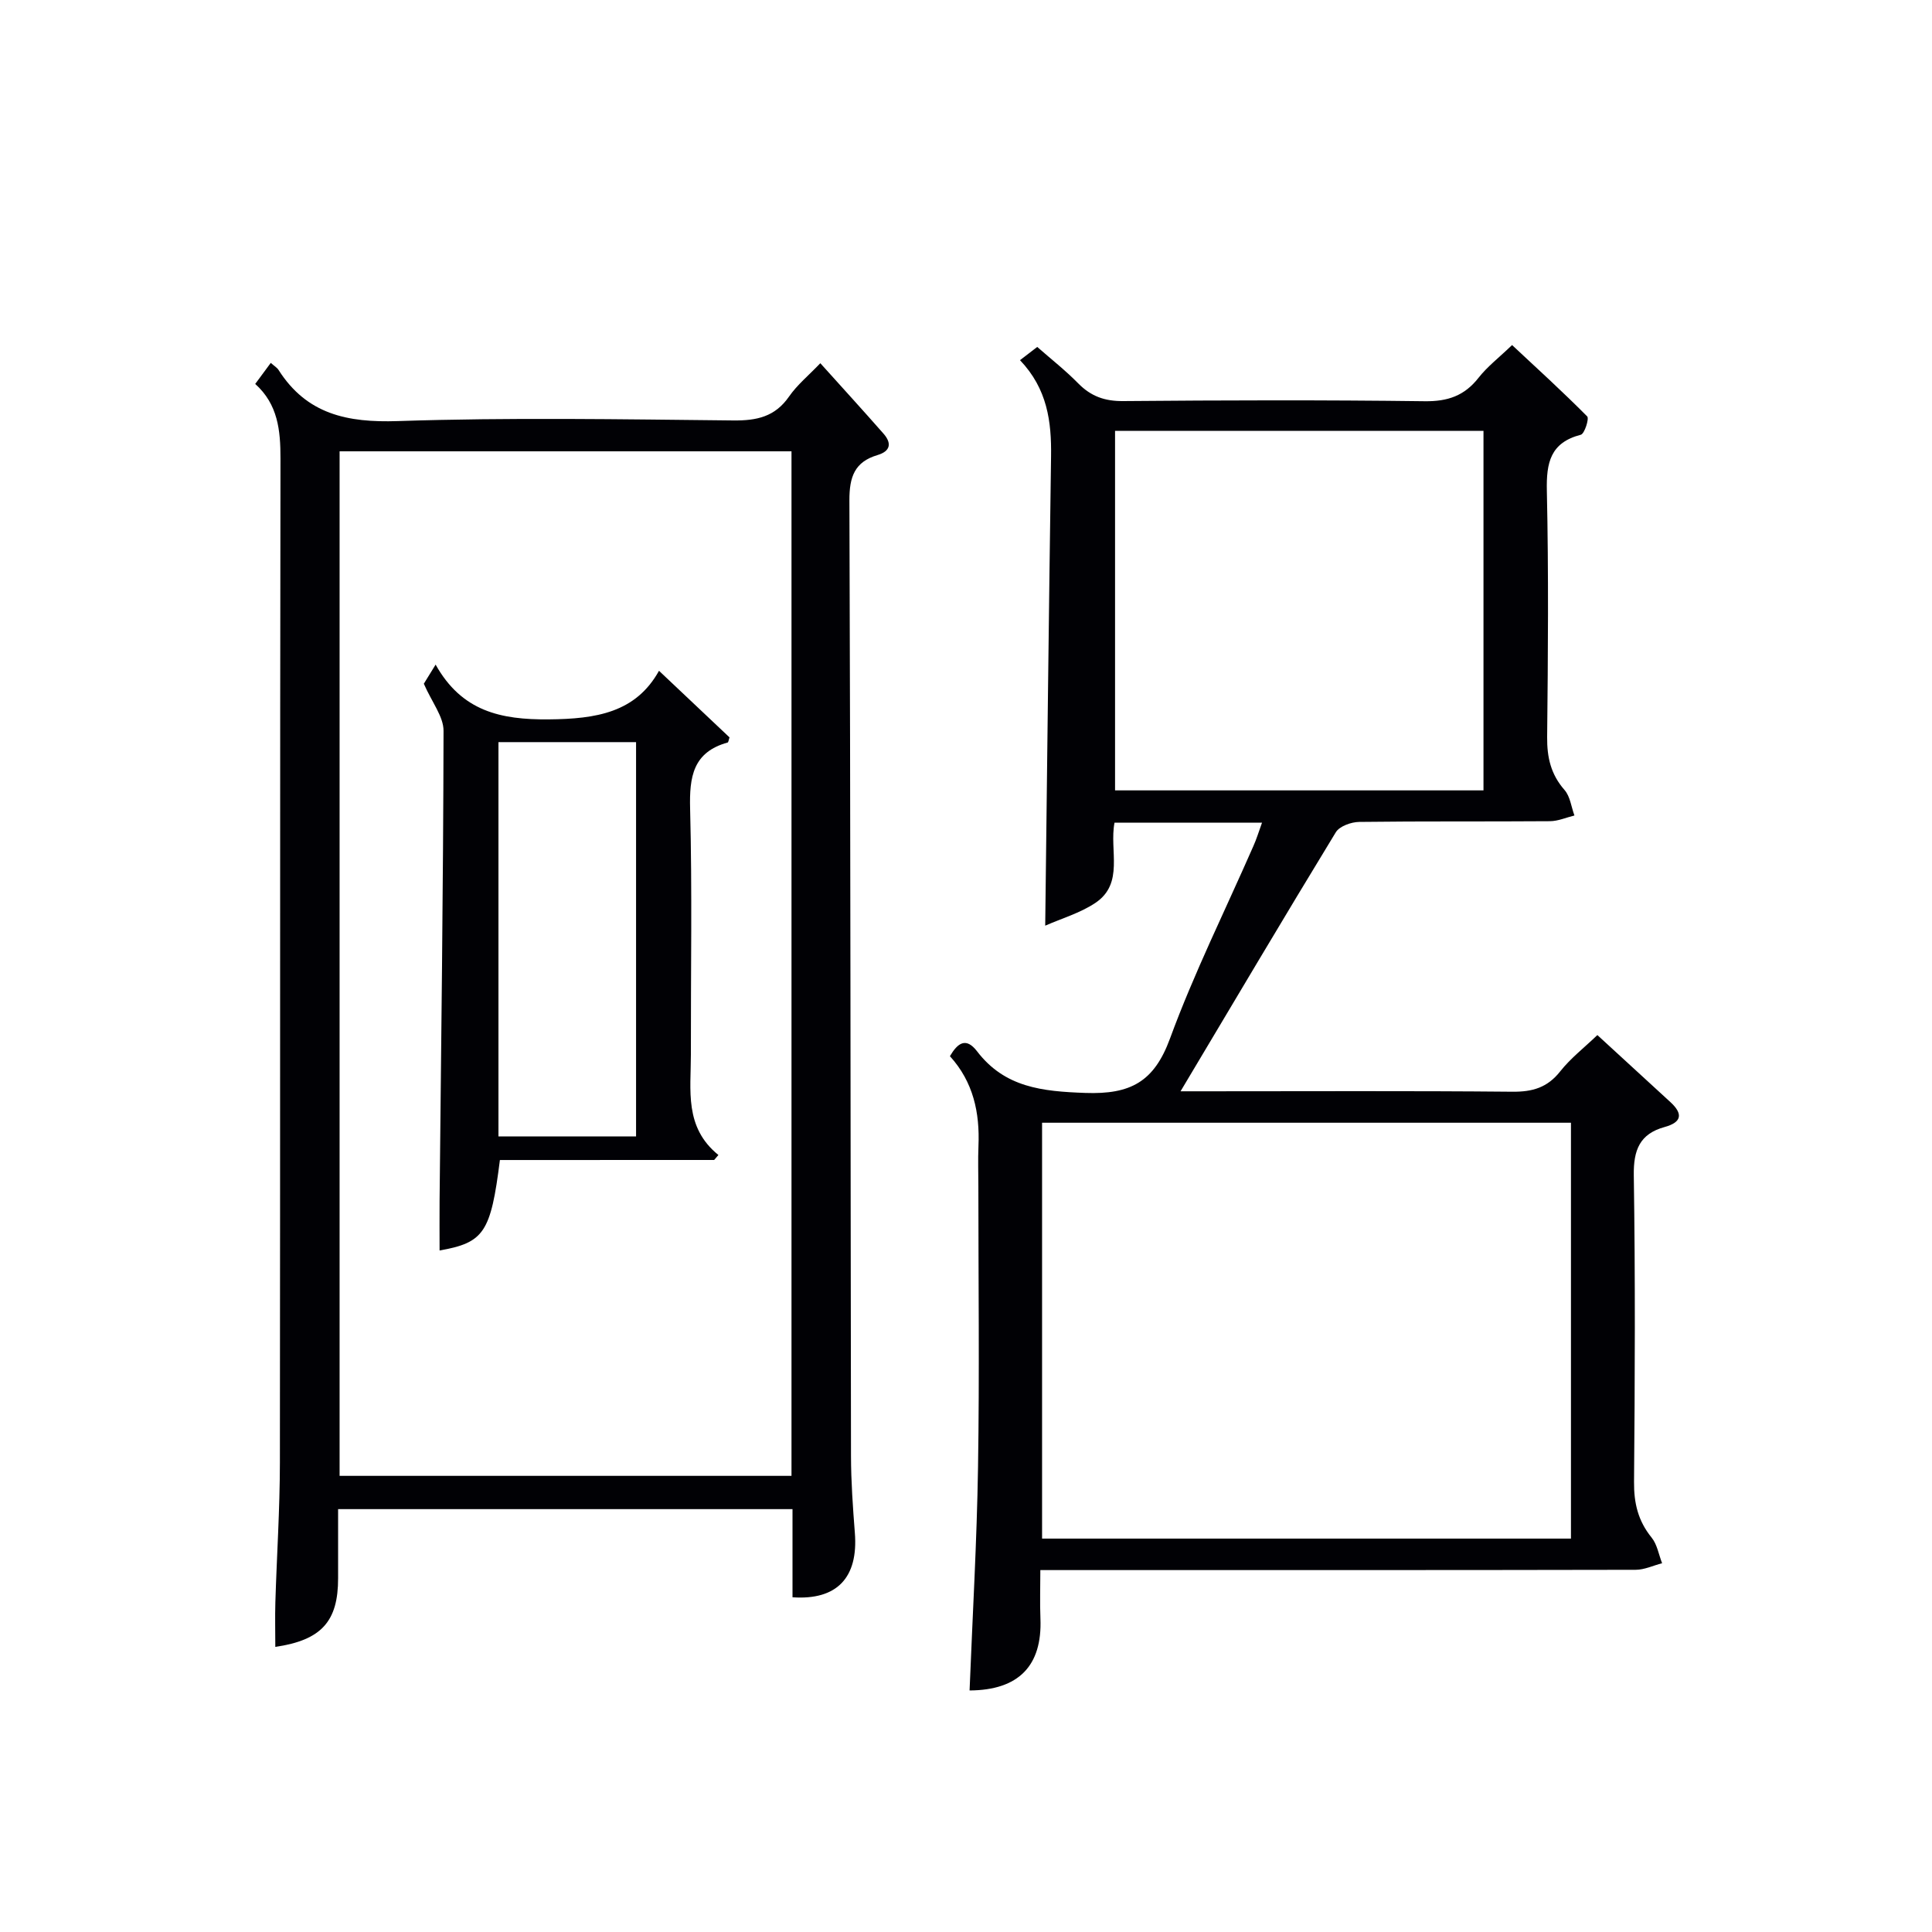
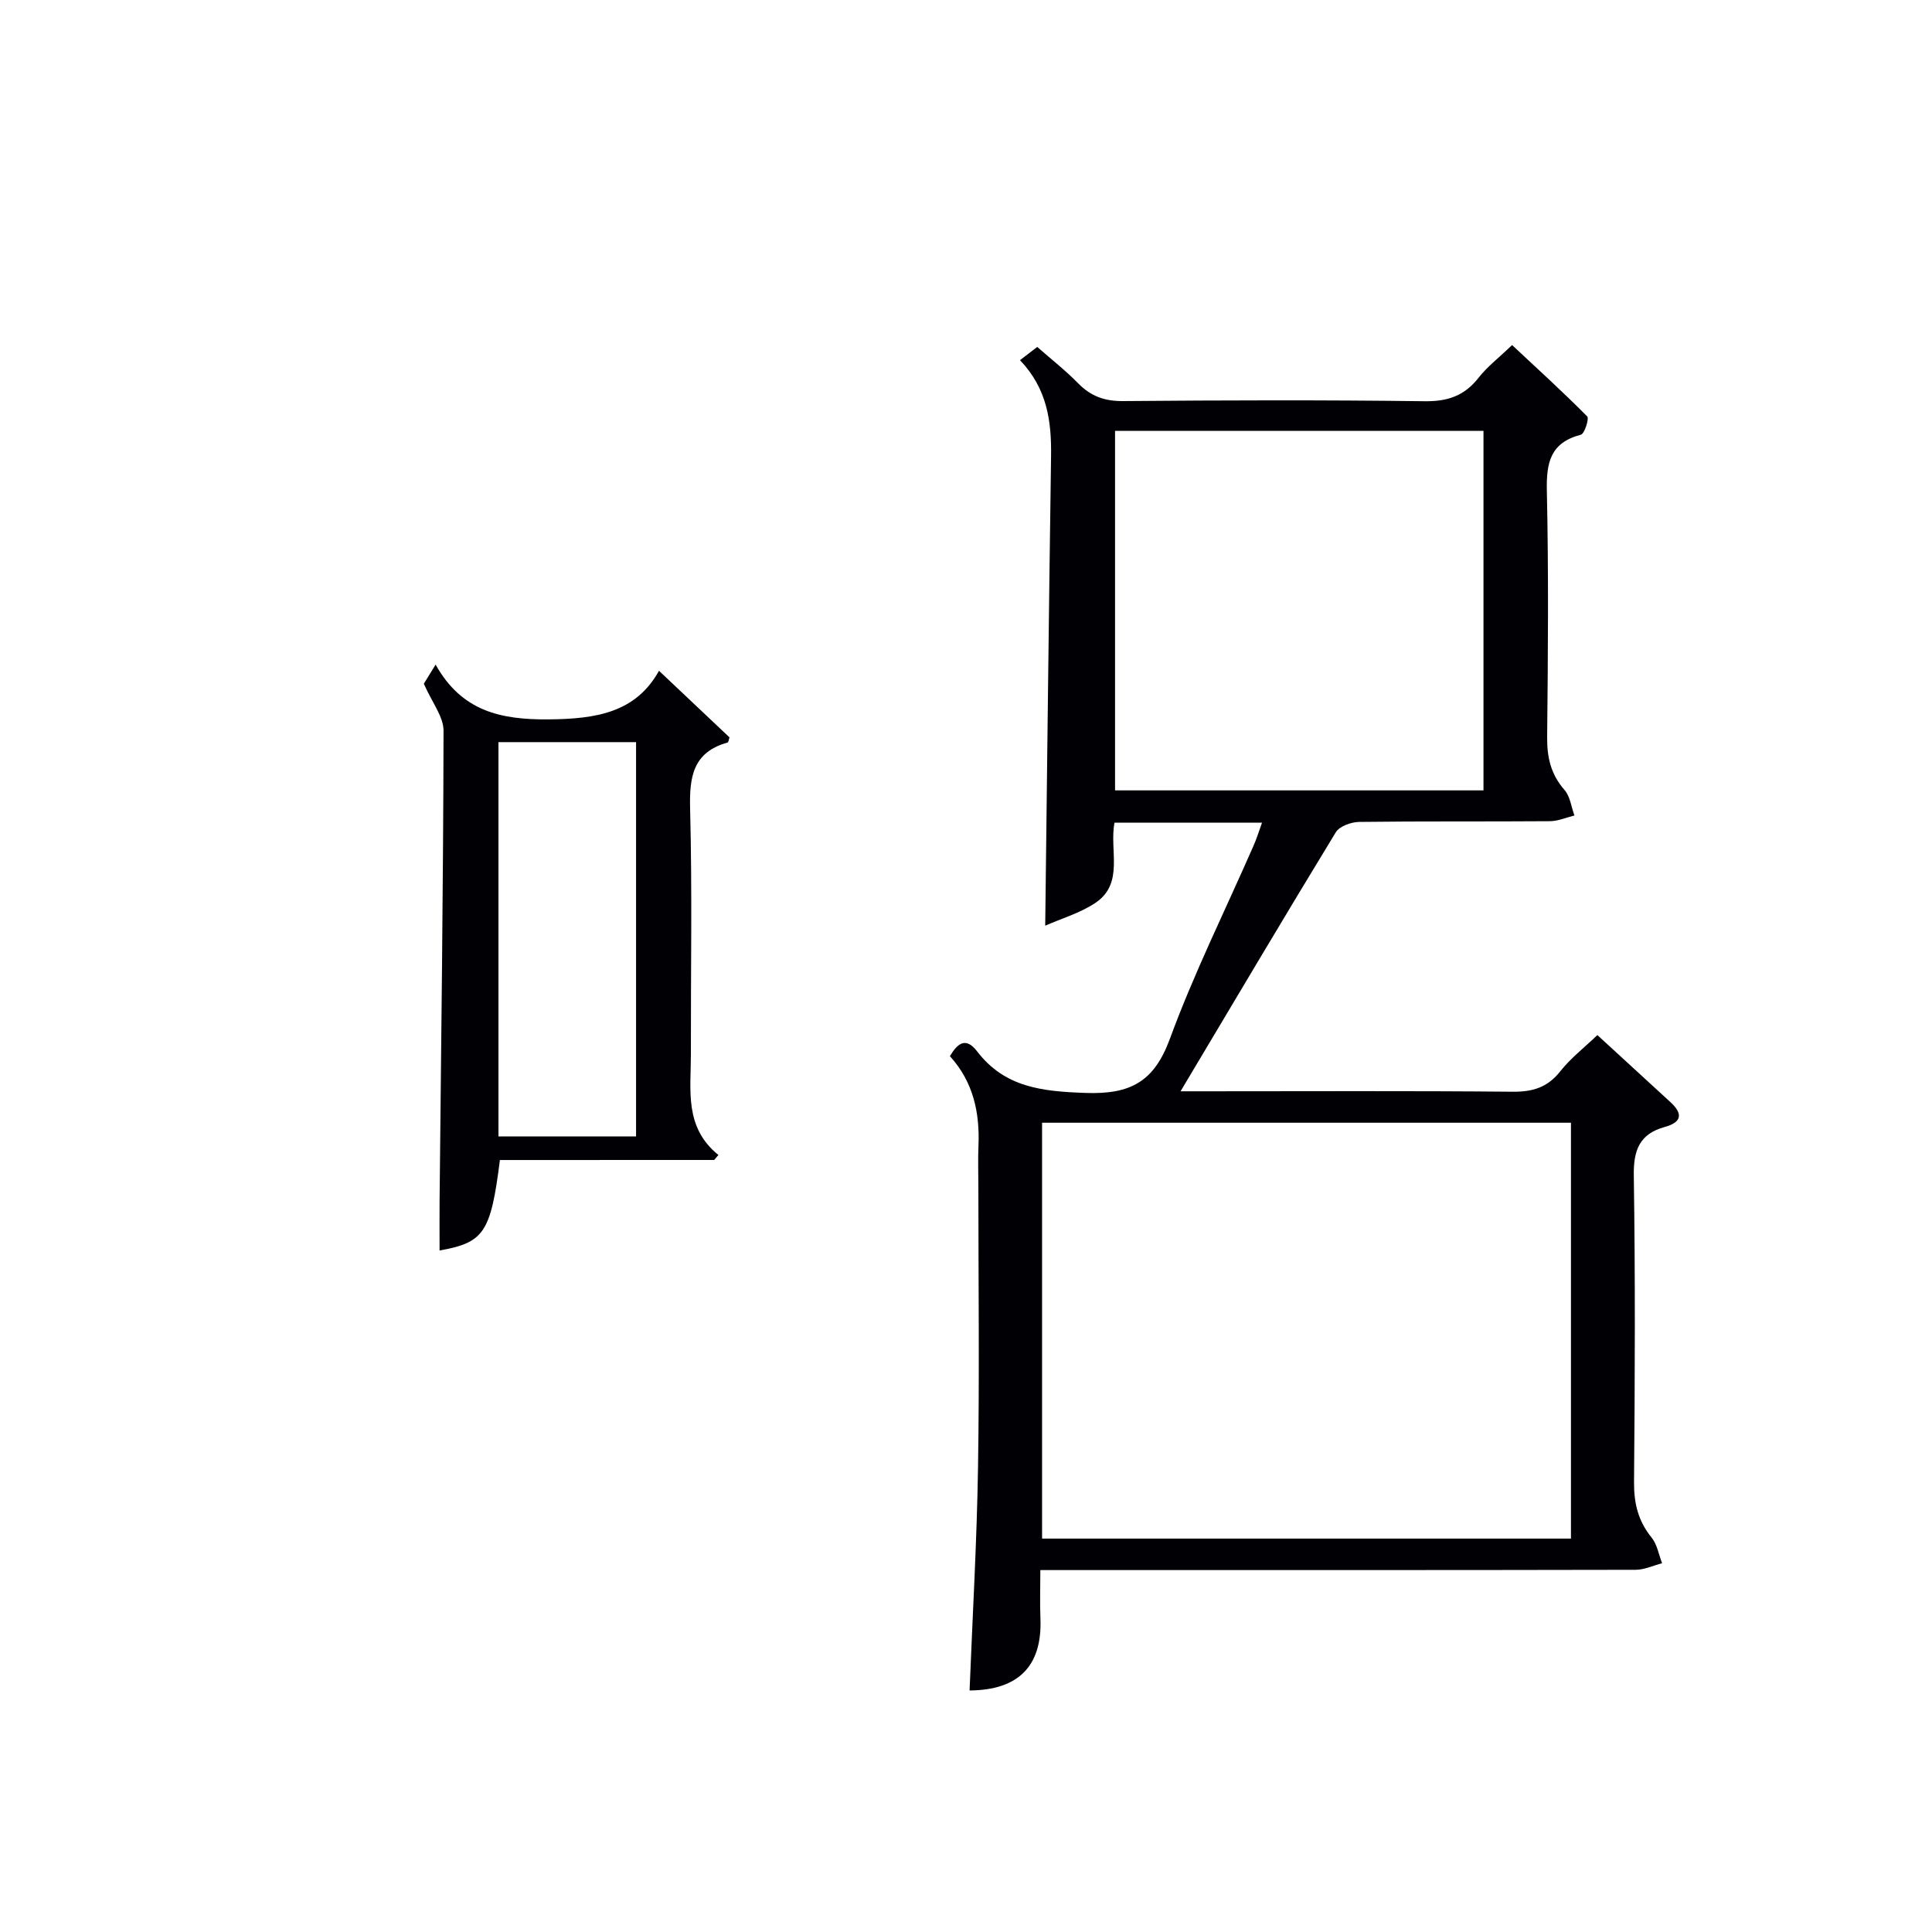
<svg xmlns="http://www.w3.org/2000/svg" enable-background="new 0 0 400 400" viewBox="0 0 400 400">
  <g fill="#010105">
    <path d="m261.29 170.32c-10.46 0-20.35 0-30.54 0-1.12 5.73 2.08 12.6-4 16.64-3.15 2.09-6.96 3.2-10.35 4.69.4-33.04.75-65.11 1.21-97.18.1-7.17-.75-13.94-6.43-19.9 1.22-.94 2.24-1.72 3.57-2.74 2.82 2.48 5.83 4.84 8.49 7.55 2.63 2.67 5.47 3.69 9.27 3.66 20.82-.18 41.65-.24 62.47.03 4.77.06 8.22-1.13 11.14-4.86 1.83-2.33 4.26-4.19 6.94-6.77 5.11 4.77 10.46 9.64 15.55 14.77.45.45-.55 3.6-1.32 3.8-6.31 1.63-7.16 5.79-7.03 11.61.37 16.99.24 33.99.06 50.98-.04 4.22.77 7.73 3.6 10.96 1.17 1.33 1.39 3.49 2.05 5.28-1.69.41-3.38 1.17-5.08 1.18-13.16.1-26.32-.02-39.48.15-1.66.02-4.08.88-4.85 2.15-10.72 17.58-21.2 35.29-32.14 53.62h5.22c21.16 0 42.32-.11 63.48.09 4.16.04 7.25-.85 9.9-4.21 2.15-2.72 4.97-4.9 7.7-7.52 4.9 4.5 10 9.19 15.11 13.87 2.65 2.43 2.4 4.18-1.2 5.17-5.14 1.42-6.45 4.75-6.37 10 .32 21.15.23 42.32.05 63.47-.04 4.4.84 8.08 3.63 11.52 1.16 1.42 1.48 3.53 2.18 5.32-1.83.47-3.65 1.36-5.48 1.36-38.99.08-77.97.06-116.96.06-1.82 0-3.64 0-6.29 0 0 3.52-.11 6.78.02 10.04.39 9.76-4.5 14.83-14.67 14.88.61-15.42 1.51-30.83 1.75-46.26.31-19.32.07-38.65.07-57.98 0-2.83-.1-5.67.02-8.5.29-6.89-1.06-13.24-5.91-18.58 1.6-2.72 3.32-4.01 5.62-1.01 5.75 7.51 13.5 8.3 22.42 8.62 9.36.33 14.23-2.3 17.52-11.25 4.97-13.54 11.43-26.53 17.23-39.77.67-1.47 1.14-3.03 1.83-4.94zm-45.54 148.23h109.5c0-28.95 0-57.52 0-86.1-36.7 0-73.05 0-109.5 0zm15.11-229.35v74.44h76.28c0-24.97 0-49.64 0-74.44-25.57 0-50.7 0-76.28 0z" />
-     <path d="m164.08 330.7c0-5.94 0-11.9 0-18.25-31.35 0-62.39 0-94.08 0 0 4.74-.01 9.51 0 14.28.02 8.93-3.41 12.84-13 14.24 0-3.11-.08-6.16.01-9.21.29-9.64.93-19.28.94-28.92.08-69.3 0-138.6.12-207.89.01-5.87-.53-11.24-5.23-15.46 1.15-1.56 2.11-2.86 3.22-4.36.71.64 1.3.97 1.62 1.48 5.84 9.16 14.23 10.92 24.68 10.57 23.13-.77 46.3-.37 69.46-.13 4.87.05 8.64-.76 11.55-4.96 1.68-2.42 4.04-4.35 6.47-6.89 4.48 4.98 8.82 9.73 13.07 14.57 1.75 1.99 1.48 3.64-1.24 4.45-4.73 1.41-5.82 4.5-5.81 9.35.24 65.96.22 131.93.33 197.9.01 5.31.39 10.62.8 15.92.72 9.22-3.68 13.95-12.91 13.31zm-.21-237.26c-31.53 0-62.57 0-93.56 0v212.12h93.56c0-70.83 0-141.28 0-212.12z" />
    <path d="m103.5 240.17c-1.89 15.03-3.29 17.1-12.49 18.73 0-3.46-.03-6.87 0-10.27.32-32.44.76-64.88.82-97.32.01-2.93-2.38-5.86-4.08-9.75.13-.21.94-1.53 2.44-3.96 5.4 9.65 13.44 11.43 23.42 11.34 9.84-.09 18.02-1.41 22.83-10.06 5.13 4.85 9.89 9.35 14.6 13.79-.18.5-.22 1.01-.39 1.06-7.17 1.99-7.94 7.09-7.77 13.68.44 16.97.13 33.95.16 50.93.01 7.35-1.41 15.05 5.7 20.79-.29.34-.59.69-.88 1.03-14.85.01-29.67.01-44.36.01zm-.3-86.52v81.63h28.49c0-27.33 0-54.36 0-81.63-9.56 0-18.81 0-28.49 0z" />
  </g>
</svg>